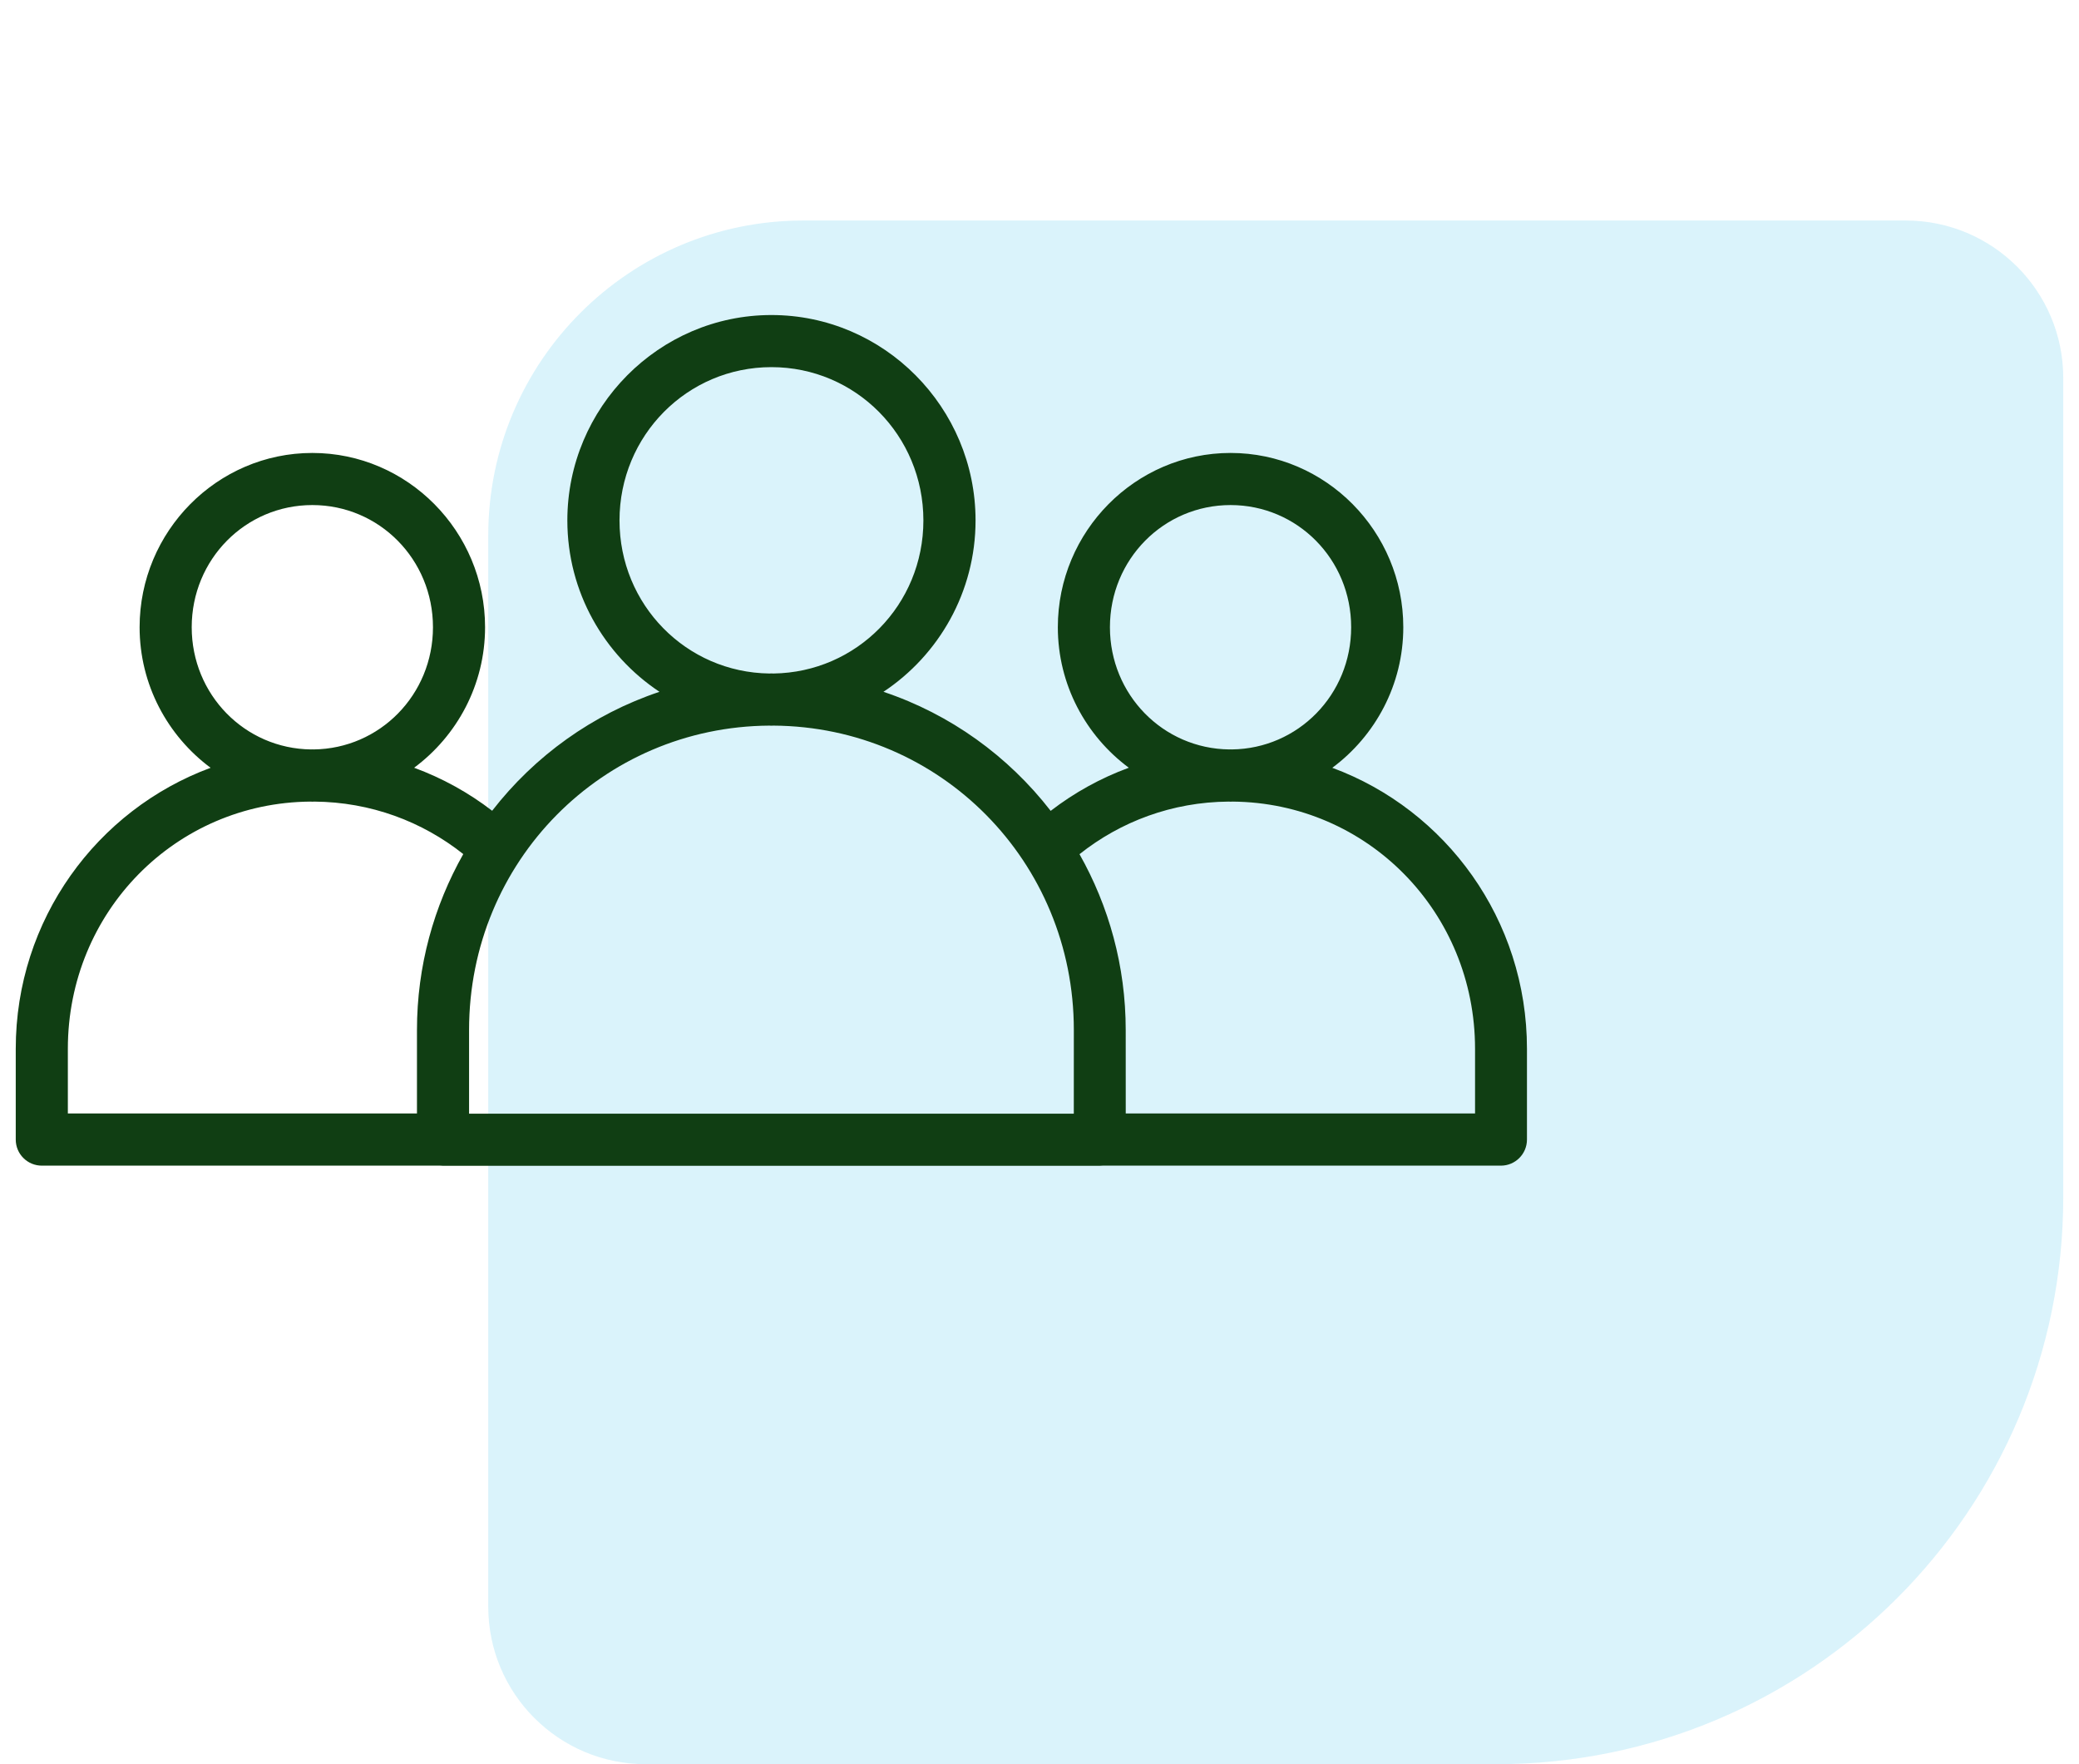
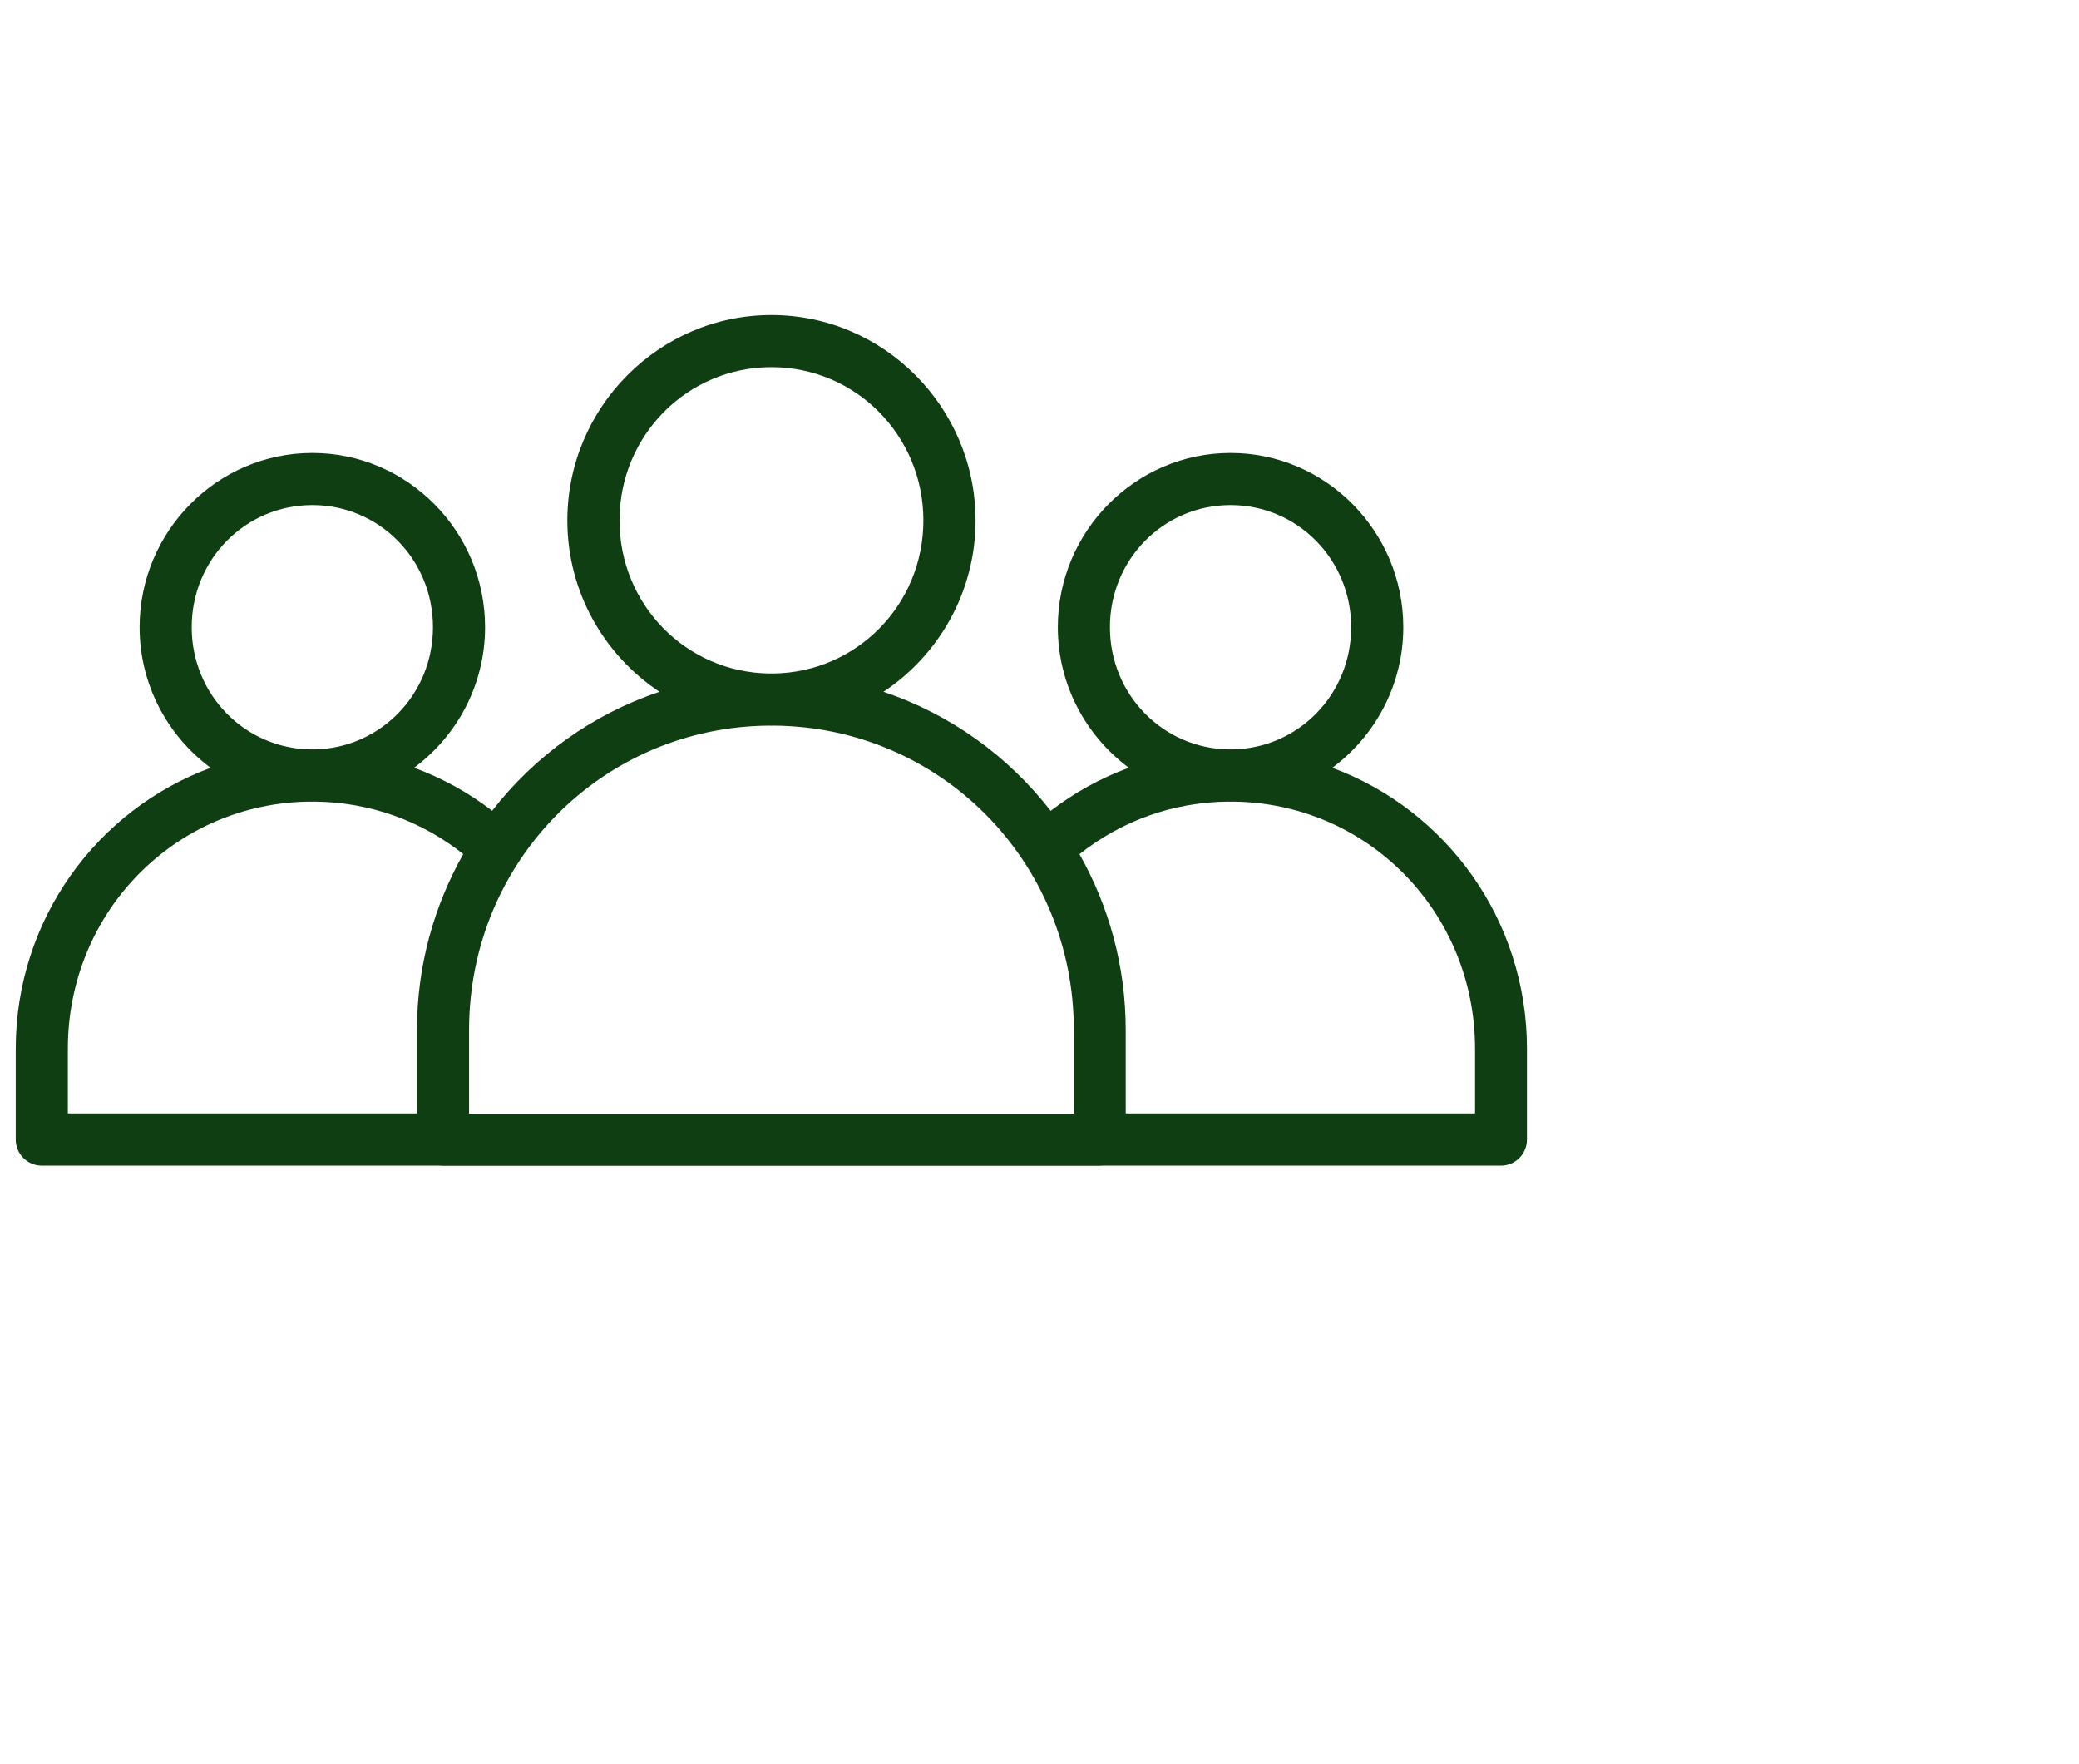
<svg xmlns="http://www.w3.org/2000/svg" width="66" height="56" viewBox="0 0 66 56" fill="none">
-   <path d="M65.5 38C65.5 47.941 57.441 56 47.5 56L20.5 56C17.739 56 15.5 53.761 15.5 51L15.5 17C15.5 11.477 19.977 7 25.5 7L60.5 7C63.261 7 65.5 9.239 65.5 12L65.5 38Z" fill="#47C3EF" fill-opacity="0.2" />
  <path d="M24.49 10C20.919 10 18.011 12.934 18.011 16.52C18.011 18.789 19.177 20.793 20.936 21.96C18.811 22.671 16.972 23.998 15.624 25.736C14.878 25.162 14.045 24.701 13.147 24.37C14.509 23.36 15.399 21.735 15.399 19.91C15.399 16.868 12.939 14.378 9.915 14.378C6.892 14.378 4.432 16.868 4.432 19.91C4.432 21.736 5.323 23.361 6.686 24.372C3.077 25.704 0.5 29.19 0.5 33.293V36.175C0.5 36.395 0.588 36.606 0.744 36.76C0.9 36.916 1.111 37.002 1.331 37.001H13.976C14.006 37.005 14.037 37.006 14.067 37.006H34.913C34.944 37.006 34.975 37.005 35.005 37.001H47.651C48.106 36.999 48.474 36.63 48.475 36.175V33.293C48.475 29.19 45.902 25.704 42.295 24.372C43.658 23.361 44.549 21.736 44.549 19.91C44.549 16.868 42.089 14.378 39.066 14.378C36.043 14.378 33.582 16.868 33.582 19.91C33.582 21.735 34.473 23.359 35.835 24.37C34.935 24.701 34.101 25.164 33.355 25.739C32.007 24.001 30.171 22.671 28.046 21.96C29.805 20.793 30.97 18.789 30.97 16.52C30.97 12.934 28.061 10 24.49 10H24.49ZM24.49 11.654C27.161 11.654 29.314 13.822 29.314 16.52C29.314 19.198 27.195 21.344 24.553 21.379C24.532 21.379 24.511 21.376 24.49 21.376C24.469 21.376 24.448 21.379 24.427 21.379C21.785 21.345 19.667 19.198 19.667 16.52C19.667 13.822 21.819 11.654 24.49 11.654H24.49ZM9.916 16.032C12.035 16.032 13.745 17.753 13.745 19.91C13.745 22.053 12.057 23.765 9.958 23.789C9.944 23.789 9.93 23.787 9.916 23.787C9.902 23.787 9.888 23.789 9.873 23.789C7.774 23.765 6.086 22.052 6.086 19.91C6.086 17.753 7.796 16.032 9.915 16.032H9.916ZM39.065 16.032C41.185 16.032 42.894 17.753 42.894 19.91C42.894 22.053 41.207 23.765 39.107 23.789C39.093 23.789 39.08 23.787 39.065 23.787C39.051 23.787 39.038 23.789 39.023 23.789C36.924 23.765 35.236 22.052 35.236 19.91C35.236 17.753 36.946 16.032 39.065 16.032H39.065ZM24.427 23.033C24.448 23.033 24.468 23.036 24.49 23.036C24.511 23.036 24.532 23.033 24.553 23.033C29.85 23.067 34.09 27.343 34.09 32.695L34.089 35.351H14.891V32.695C14.891 27.342 19.129 23.067 24.426 23.033H24.427ZM9.852 25.445C9.873 25.445 9.894 25.448 9.915 25.448C9.937 25.448 9.957 25.445 9.979 25.445C11.77 25.459 13.405 26.077 14.707 27.111C13.776 28.759 13.237 30.662 13.237 32.696V35.345H2.154V33.293C2.154 28.943 5.574 25.479 9.852 25.445L9.852 25.445ZM39.002 25.445C39.023 25.445 39.044 25.448 39.065 25.448C39.087 25.448 39.107 25.445 39.128 25.445C43.406 25.479 46.827 28.944 46.827 33.294V35.345H35.738L35.737 32.696C35.737 30.663 35.2 28.762 34.27 27.114C35.573 26.079 37.209 25.459 39.002 25.445H39.002Z" fill="#103E13" />
</svg>